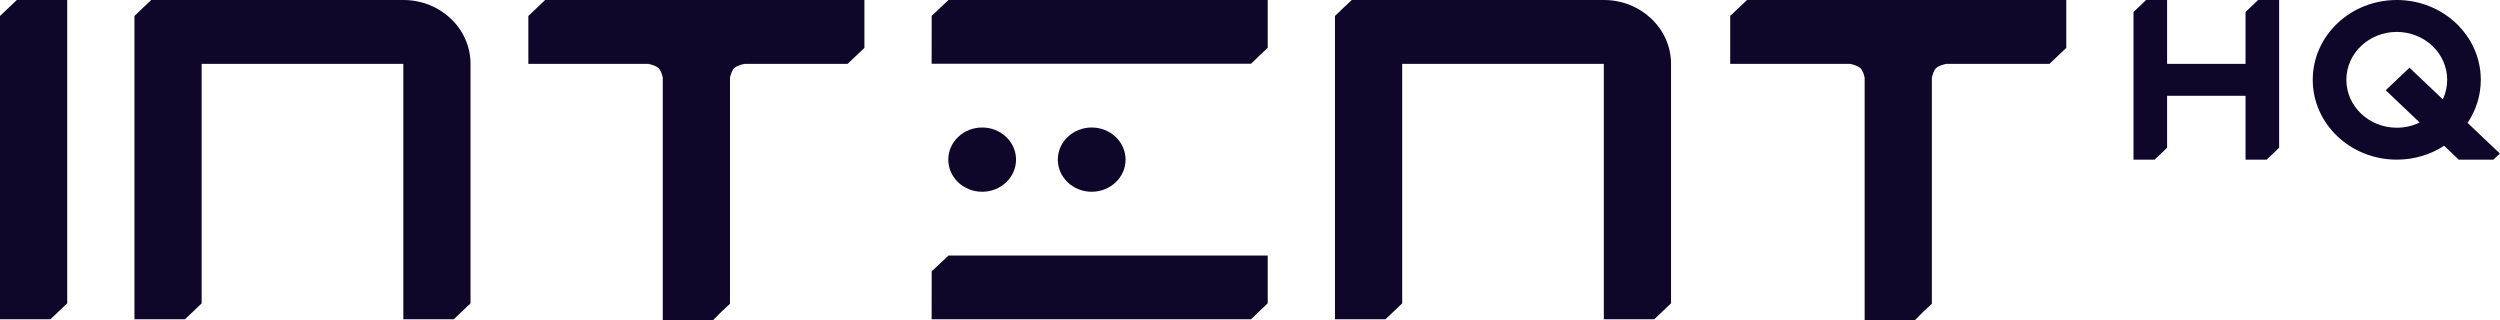
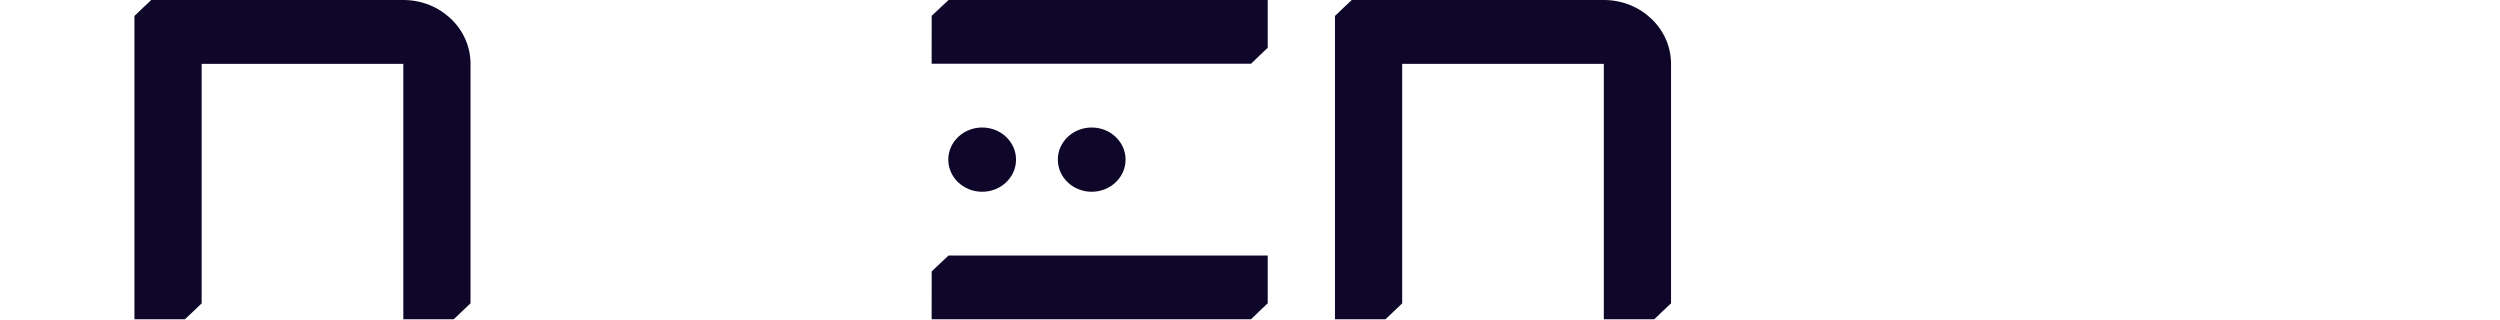
<svg xmlns="http://www.w3.org/2000/svg" width="125" height="16" viewBox="0 0 125 16" fill="none">
  <g clip-path="url(#clip0_23_420)">
-     <path fill-rule="evenodd" clip-rule="evenodd" d="M123.378 6.143C123.797 5.522 124.04 4.783 124.04 3.991C124.04 1.787 122.159 0 119.839 0C117.519 0 115.637 1.787 115.637 3.991C115.637 6.195 117.519 7.982 119.839 7.982C120.717 7.982 121.533 7.726 122.207 7.288L122.937 7.982H124.672L124.993 7.677L124.125 6.853L123.378 6.143V6.143ZM122.141 4.968L120.474 3.385L119.286 4.513L120.983 6.125C120.64 6.292 120.25 6.386 119.839 6.386C118.447 6.386 117.318 5.313 117.318 3.991C117.318 2.668 118.447 1.596 119.839 1.596C121.231 1.596 122.359 2.668 122.359 3.991C122.359 4.339 122.281 4.669 122.141 4.968V4.968Z" fill="#0F072A" />
-     <path fill-rule="evenodd" clip-rule="evenodd" d="M106.675 7.982V0.598L106.991 0.3L107.305 0H108.355V3.193H112.277V0.598L112.592 0.3L112.906 0H113.957V7.387L113.646 7.686L113.331 7.982H112.277V4.789H108.355V7.387L108.044 7.686L107.729 7.982H106.675V7.982Z" fill="#0F072A" />
-     <path fill-rule="evenodd" clip-rule="evenodd" d="M87.35 0L86.93 0.399L86.51 0.798V3.193H92.502C92.64 3.22 92.896 3.286 93.023 3.411C93.143 3.529 93.205 3.756 93.232 3.883V16H95.753L96.161 15.59L96.593 15.188V3.881C96.62 3.754 96.681 3.529 96.801 3.411C96.928 3.286 97.184 3.22 97.322 3.193H102.475L102.893 2.793L103.314 2.395V2.23315e-05H87.35V0Z" fill="#0F072A" />
    <path fill-rule="evenodd" clip-rule="evenodd" d="M67.587 0L67.166 0.398L66.748 0.798V15.964H69.271L69.691 15.568L70.109 15.168V3.193H80.191V15.964H82.712L83.13 15.564L83.552 15.166V3.193C83.552 1.43 82.047 2.23315e-05 80.191 2.23315e-05H67.587V0Z" fill="#0F072A" />
    <path fill-rule="evenodd" clip-rule="evenodd" d="M47.425 0L47.004 0.396L46.584 0.791L46.582 3.188H62.551L62.963 2.79L63.386 2.388V0H47.425H47.425ZM47.425 12.777L47.004 13.173L46.584 13.568L46.582 15.964H62.551L62.963 15.566L63.386 15.164V12.777H47.425H47.425ZM56.279 7.981C56.279 8.869 55.52 9.588 54.585 9.588C53.649 9.588 52.891 8.869 52.891 7.981C52.891 7.094 53.649 6.375 54.585 6.375C55.52 6.375 56.279 7.094 56.279 7.981ZM49.108 9.588C50.044 9.588 50.802 8.869 50.802 7.981C50.802 7.094 50.044 6.375 49.108 6.375C48.173 6.375 47.414 7.094 47.414 7.981C47.414 8.869 48.173 9.588 49.108 9.588Z" fill="#0F072A" />
-     <path fill-rule="evenodd" clip-rule="evenodd" d="M27.257 0L26.837 0.399L26.417 0.798V3.193H32.409C32.547 3.22 32.803 3.286 32.93 3.411C33.05 3.529 33.112 3.755 33.139 3.882V16H35.66L36.068 15.59L36.499 15.188V3.881C36.526 3.754 36.588 3.529 36.708 3.411C36.835 3.286 37.091 3.22 37.229 3.193H42.381L42.8 2.793L43.221 2.395V0H27.257H27.257Z" fill="#0F072A" />
    <path fill-rule="evenodd" clip-rule="evenodd" d="M7.562 0L7.14 0.398L6.722 0.798V15.964H9.245L9.665 15.568L10.083 15.168V3.193H20.166V15.964H22.686L23.105 15.564L23.526 15.166V3.193H23.527C23.527 1.43 22.022 2.23315e-05 20.166 2.23315e-05H7.562L7.562 0Z" fill="#0F072A" />
-     <path d="M0 15.964V0.798L0.42 0.399L0.84 0H3.361V15.167L2.94 15.565L2.52 15.964H0V15.964Z" fill="#0F072A" />
  </g>
  <defs>
    <clipPath id="clip0_23_420">
      <rect width="125" height="16" fill="white" />
    </clipPath>
  </defs>
</svg>